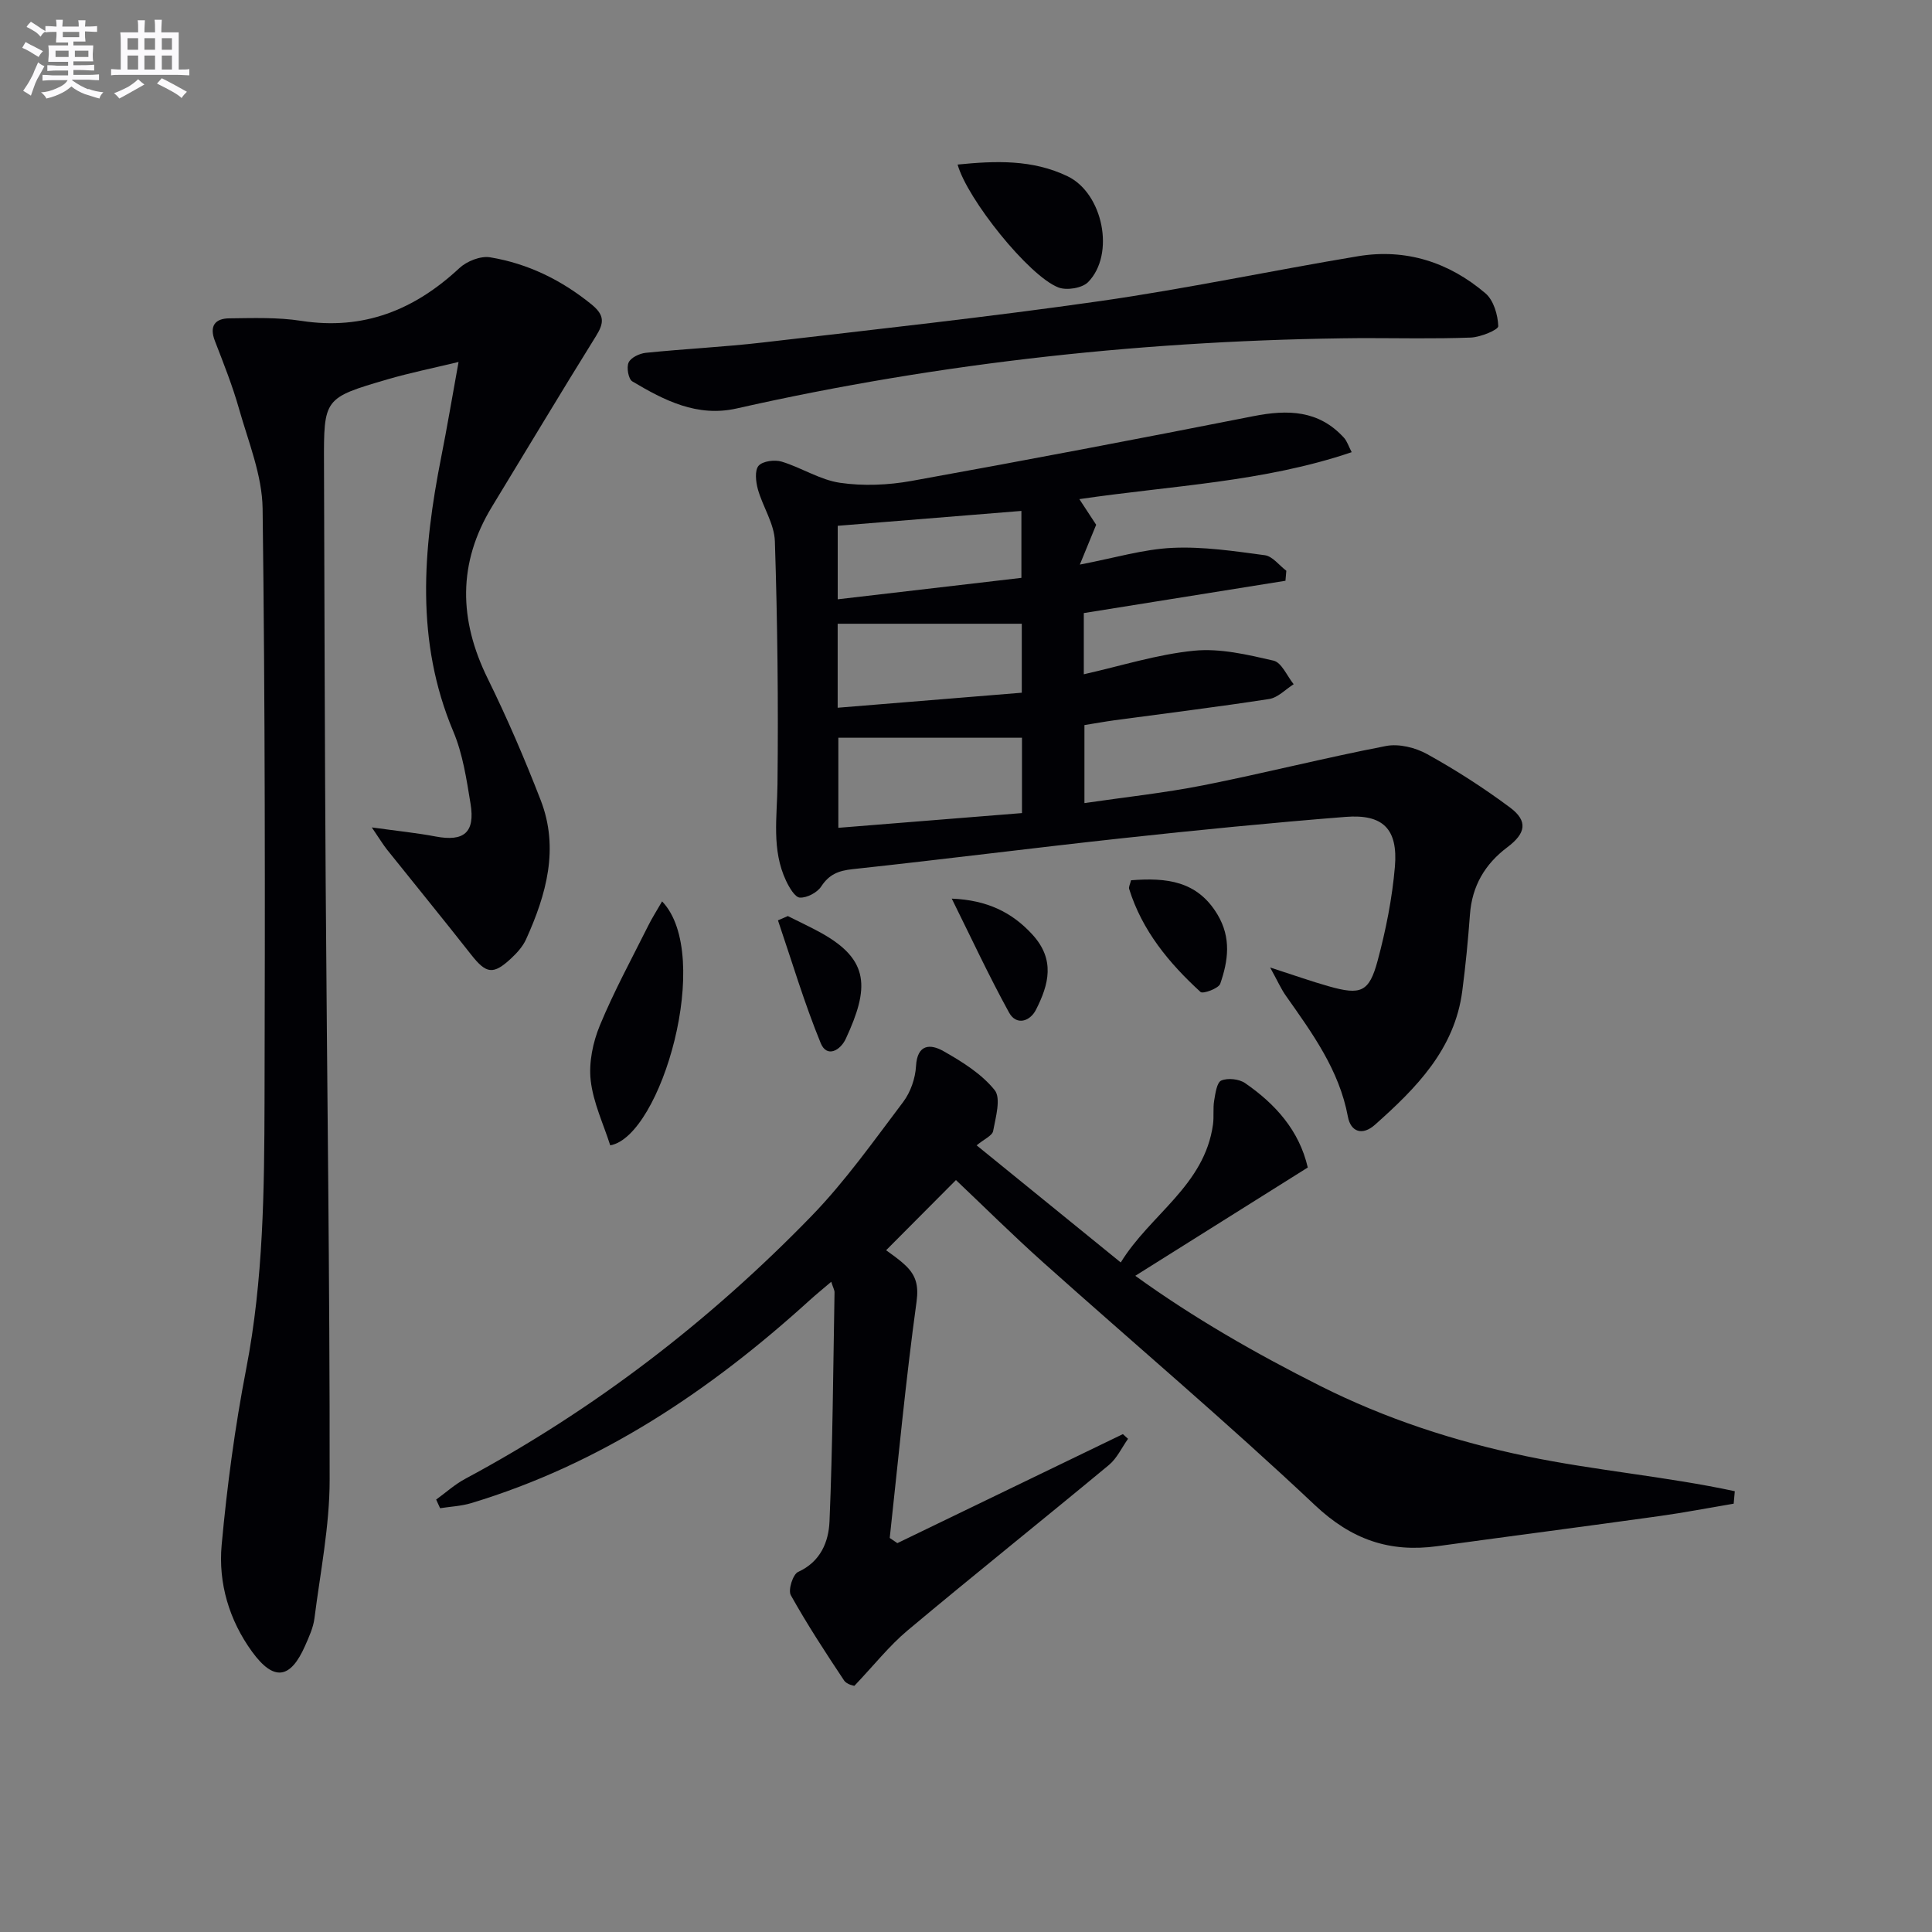
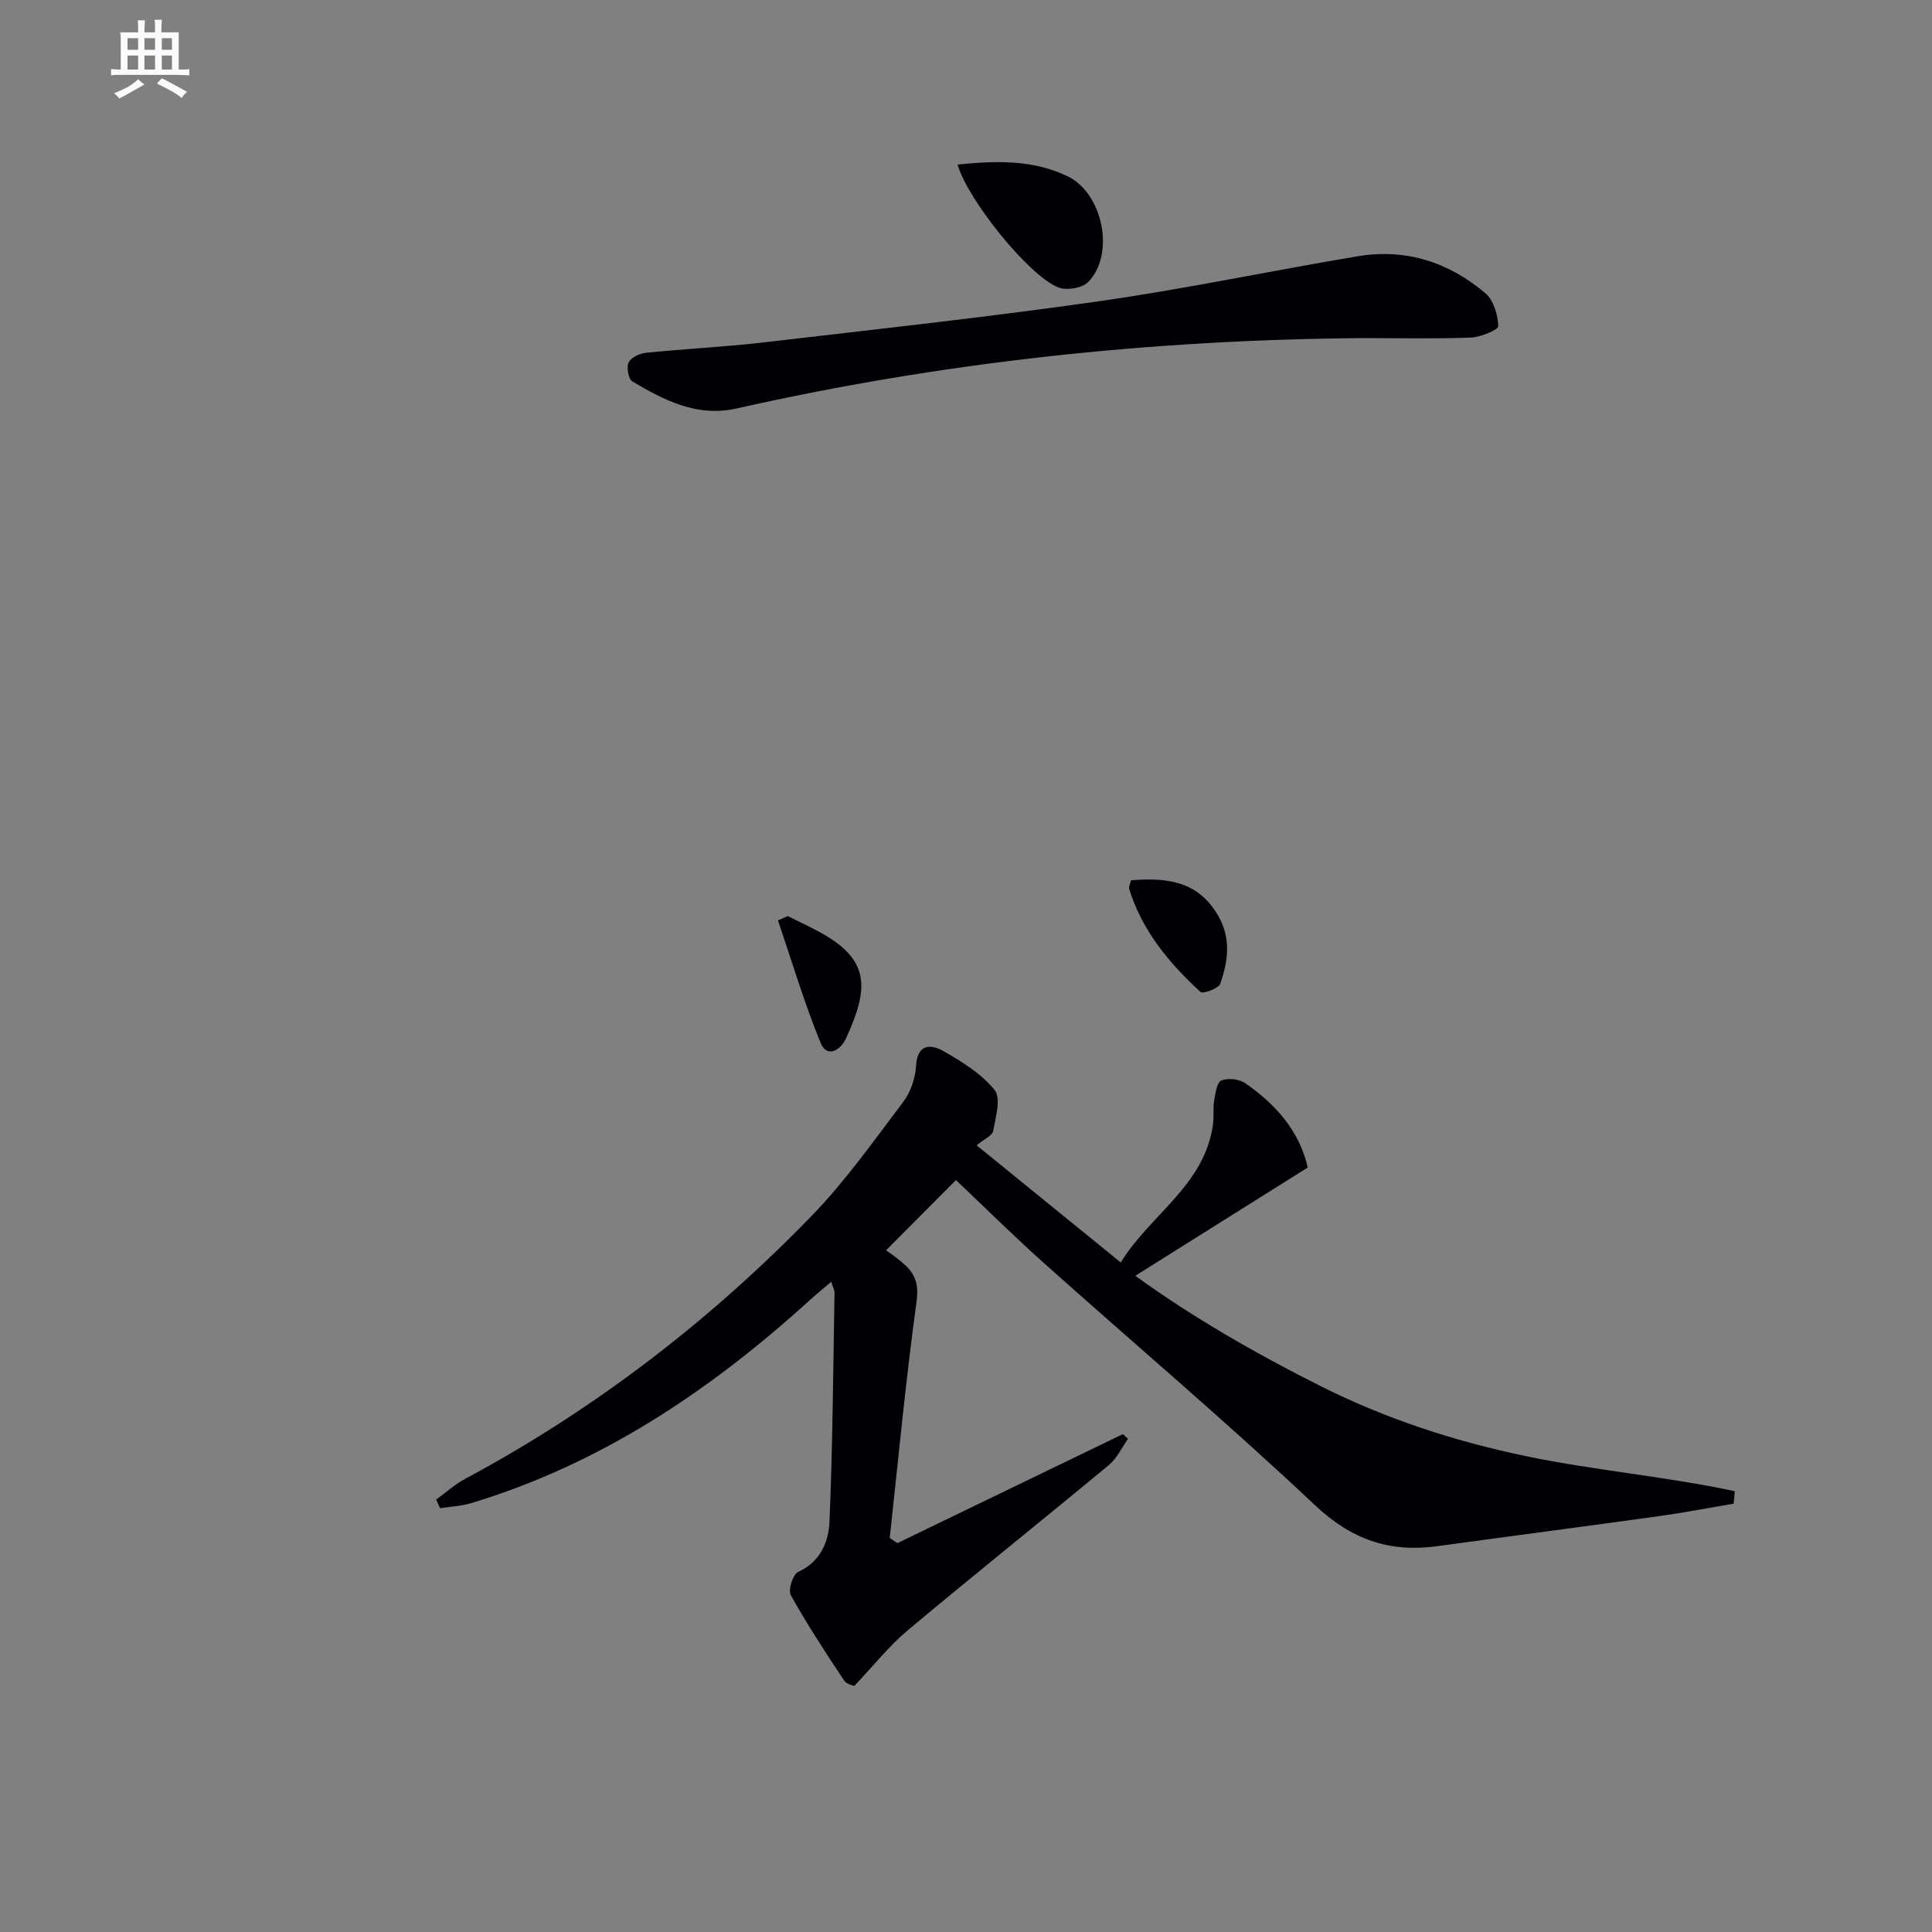
<svg xmlns="http://www.w3.org/2000/svg" enable-background="new 0 0 400 400" viewBox="0 0 400 400">
  <rect x="0" y="0" width="400" height="400" fill="#808080" stroke="none" />
  <g fill="#010105">
-     <path d="m76.98 171.31c5.41.75 9.35 1.14 13.23 1.88 5.84 1.1 8.19-.82 7.21-6.79-.83-5.06-1.6-10.29-3.57-14.96-7.88-18.7-6.29-37.66-2.5-56.81 1.22-6.16 2.26-12.35 3.59-19.69-5.3 1.28-10.09 2.25-14.75 3.61-13.14 3.85-13.16 3.91-13.11 17.46.09 29 .16 57.99.35 86.99.27 41.14.86 82.29.82 123.43-.01 9.55-1.94 19.11-3.15 28.65-.25 1.93-1.12 3.81-1.92 5.63-3.05 6.94-6.48 7.45-10.99 1.26-4.74-6.52-7.02-14.2-6.3-22.09 1.12-12.21 2.75-24.42 5.08-36.46 3.57-18.43 3.75-37.03 3.8-55.64.11-40.83.13-81.66-.4-122.48-.09-6.91-2.95-13.83-4.88-20.65-1.35-4.78-3.21-9.43-5-14.07-1.2-3.1.05-4.64 2.97-4.67 4.98-.06 10.03-.24 14.92.52 12.9 1.99 23.42-2.25 32.73-10.92 1.53-1.43 4.37-2.56 6.34-2.24 7.82 1.29 14.76 4.68 21 9.74 2.75 2.24 2.65 3.82.95 6.56-7.29 11.71-14.36 23.55-21.54 35.33-7.13 11.71-6.86 23.45-.88 35.6 4.03 8.19 7.65 16.62 10.95 25.13 3.89 10 1.18 19.59-3.02 28.86-.67 1.47-1.86 2.79-3.06 3.91-3.74 3.49-5.18 3.22-8.29-.73-5.75-7.32-11.64-14.52-17.45-21.79-.8-1.01-1.46-2.12-3.13-4.57z" />
-     <path d="m224.39 126.93v12.67c7.72-1.73 15.2-4.13 22.85-4.88 5.38-.53 11.06.82 16.44 2.06 1.67.39 2.79 3.19 4.16 4.88-1.68 1.06-3.26 2.78-5.07 3.06-10.66 1.65-21.37 2.96-32.07 4.41-1.97.27-3.92.63-6.18.99v16.15c8.34-1.22 16.53-2.09 24.59-3.68 12.66-2.51 25.18-5.7 37.85-8.14 2.68-.52 6.12.34 8.57 1.71 5.93 3.29 11.69 6.99 17.12 11.04 3.75 2.8 3.26 5.34-.58 8.22-4.62 3.47-7.3 8.01-7.73 13.89-.39 5.3-.9 10.59-1.59 15.85-1.57 12.11-9.56 20.13-18.09 27.72-2.58 2.29-5 1.49-5.59-1.67-1.8-9.69-7.39-17.31-12.85-25.06-.98-1.39-1.67-2.97-3.25-5.84 5.05 1.63 8.55 2.88 12.13 3.89 6.63 1.88 8.36 1.25 10.12-5.28 1.71-6.36 3.02-12.93 3.58-19.48.66-7.83-2.48-10.93-10.23-10.31-15.4 1.22-30.79 2.74-46.15 4.41-18.64 2.02-37.25 4.41-55.89 6.41-2.92.31-4.86 1.07-6.51 3.59-.83 1.26-2.94 2.37-4.41 2.3-1.02-.05-2.21-2.1-2.86-3.48-3.04-6.43-1.85-13.21-1.78-20 .19-16.77 0-33.55-.54-50.31-.12-3.61-2.5-7.11-3.52-10.75-.43-1.56-.69-3.91.15-4.87.86-.98 3.34-1.29 4.79-.85 4.1 1.24 7.93 3.78 12.08 4.38 4.8.7 9.94.48 14.74-.38 23.65-4.26 47.27-8.77 70.85-13.42 7.1-1.4 13.53-1.26 18.74 4.48.63.7.93 1.7 1.59 2.98-18.28 6.2-37.24 6.9-56.38 9.72 1.31 2 2.43 3.71 3.48 5.31-1.02 2.5-2.02 4.93-3.38 8.24 7.2-1.37 13.14-3.18 19.15-3.46 6.35-.3 12.79.67 19.14 1.52 1.6.21 2.98 2.1 4.46 3.22-.06.69-.12 1.38-.18 2.07-13.87 2.21-27.72 4.44-41.75 6.69zm-12.8 25.81c-13.12 0-25.63 0-38.02 0v18.65c12.94-1.04 25.41-2.04 38.02-3.05 0-6.06 0-11.15 0-15.6zm-38.16-6.21c13.13-1.07 25.61-2.09 38.12-3.11 0-5.59 0-10.18 0-14.28-12.82 0-25.35 0-38.12 0zm.01-22.45c12.91-1.51 25.37-2.96 38.03-4.44 0-4.97 0-9.66 0-13.86-12.79 1.04-25.26 2.05-38.03 3.08z" />
    <path d="m197.92 244.32c-4.92 4.95-9.56 9.62-14.46 14.53.77.59 2.56 1.75 4.07 3.2 2.1 2.02 2.69 4.1 2.23 7.47-2.24 16.25-3.77 32.59-5.55 48.9.53.36 1.05.71 1.58 1.07 15.56-7.52 31.12-15.05 46.69-22.57.36.32.72.64 1.07.97-1.3 1.83-2.29 4.03-3.96 5.42-13.84 11.48-27.89 22.7-41.67 34.24-3.81 3.19-6.95 7.19-11.03 11.48.02.01-1.55-.23-2.14-1.12-3.84-5.77-7.64-11.59-11.02-17.64-.6-1.07.43-4.33 1.51-4.82 4.68-2.12 6.32-6.26 6.5-10.46.66-15.79.76-31.61 1.04-47.42.01-.45-.27-.9-.68-2.19-1.7 1.45-3.14 2.62-4.52 3.87-20.55 18.66-43.18 33.86-70.04 41.96-2.06.62-4.28.71-6.42 1.05-.27-.6-.55-1.19-.82-1.79 2-1.44 3.86-3.14 6.01-4.29 26.78-14.36 50.61-32.68 71.72-54.43 7-7.22 12.88-15.56 18.97-23.61 1.52-2.02 2.51-4.87 2.65-7.4.26-4.63 3.01-4.63 5.67-3.12 3.87 2.19 7.9 4.7 10.61 8.07 1.36 1.69.21 5.64-.31 8.47-.18.98-1.87 1.68-3.42 2.97 9.91 8.06 19.53 15.87 29.84 24.25 6.11-9.96 17.36-15.93 19.1-28.59.22-1.62-.03-3.31.24-4.92.25-1.49.55-3.77 1.48-4.16 1.36-.57 3.68-.32 4.93.54 6.27 4.33 11.2 9.8 12.97 17.47-11.72 7.36-23.48 14.74-35.71 22.42 12.06 8.72 24.95 16.09 38.27 22.79 13.6 6.84 27.86 11.48 42.76 14.58 14.24 2.96 28.86 4.17 43.09 7.23-.08.86-.15 1.72-.23 2.58-5.15.87-10.29 1.86-15.46 2.58-15.29 2.13-30.6 4.12-45.9 6.22-9.86 1.35-17.74-1.34-25.31-8.47-18.28-17.23-37.5-33.48-56.23-50.23-6.44-5.76-12.56-11.84-18.12-17.1z" />
    <path d="m282 70c-43.67.35-86.86 4.95-129.49 14.57-8.16 1.84-14.98-1.67-21.6-5.61-.81-.49-1.23-2.89-.76-3.91s2.24-1.86 3.53-2c8.1-.83 16.25-1.21 24.33-2.15 23.26-2.71 46.55-5.25 69.73-8.56 17.88-2.56 35.58-6.32 53.41-9.29 9.91-1.65 18.85 1.24 26.4 7.68 1.69 1.44 2.57 4.47 2.65 6.8.02.76-3.67 2.28-5.7 2.36-7.5.28-15 .11-22.5.11z" />
-     <path d="m137.08 186.62c10.66 11.11-.2 48.68-10.74 50.51-1.4-4.41-3.52-8.83-4.04-13.43-.42-3.71.45-7.91 1.9-11.41 2.91-7.04 6.58-13.77 9.99-20.6.79-1.6 1.76-3.11 2.89-5.07z" />
    <path d="m198.26 34.07c7.82-.78 15.5-1.09 22.8 2.44 7.28 3.52 9.88 16.12 4.22 21.9-1.23 1.25-4.45 1.77-6.16 1.1-6.13-2.38-18.85-18.28-20.86-25.44z" />
    <path d="m234.17 182.25c7.32-.57 13.71.09 17.9 7.1 2.89 4.83 2.21 9.58.57 14.32-.34.98-3.59 2.16-4.08 1.71-6.52-5.97-12.09-12.69-14.78-21.33-.13-.42.19-.97.39-1.8z" />
    <path d="m163.11 189.66c2.35 1.19 4.75 2.29 7.04 3.57 9.9 5.56 9.83 11.34 4.97 21.82-1.12 2.43-3.93 4.03-5.2.92-3.4-8.29-5.96-16.92-8.85-25.42.67-.29 1.35-.59 2.04-.89z" />
-     <path d="m197.05 186.05c7.37.3 12.5 2.87 16.67 7.41 4.81 5.23 3.42 10.37.77 15.59-1.25 2.47-4.08 3.31-5.57.6-4.24-7.71-7.95-15.71-11.87-23.6z" />
  </g>
-   <path d="m6.8 9.5c.6.3 1.3.7 2.1 1.1-.4.4-.7.8-.9 1.2-.7-.4-1.3-.8-1.8-1.1s-1.1-.6-1.6-.8c.2-.4.5-.8.7-1.2.4.2.8.5 1.5.8zm.9 6.9c-.3.6-.5 1.1-.7 1.7s-.4 1.1-.6 1.7c-.6-.4-1.1-.7-1.6-1 .7-1 1.2-1.8 1.5-2.4.3-.5.6-1.1.8-1.7.3-.6.5-1.2.8-1.8.3.3.8.6 1.3.8-.7 1.3-1.2 2.2-1.5 2.7zm.1-11c.4.3 1 .7 1.7 1.1-.5.2-.8.6-1.1 1.1-.5-.6-1-1-1.4-1.2s-.9-.6-1.5-.8c.2-.4.5-.7.9-1.1.5.3.9.6 1.4.9zm10.5 13c1 .4 2 .6 3.1.7-.4.4-.7.8-.8 1.3-.9-.2-1.9-.6-3-.9-1-.4-2-.9-2.8-1.6-.5.4-1.1.9-1.9 1.3s-1.9.9-3.3 1.2c-.1-.3-.5-.8-1.1-1.3 1 0 2.1-.3 3.2-.8 1.2-.5 1.9-1 2.3-1.7h-3.2c-.4 0-1 0-2 .1v-1.2c1 0 1.7.1 2 .1h3.3v-1h-2.3c-.2 0-.9 0-2 .1v-1.2c1.2 0 1.9.1 2 .1h2.3v-.8h-4.1c0-.7.1-1.2.1-1.6 0-.5 0-1.1-.1-1.8h4.1v-.6h-2.5c0-.6.1-1.1.1-1.6v-.6h-.5c-.4 0-1 0-1.8.1v-1.3c1.2 0 1.9.1 2.1.1h.2c0-.3 0-.8-.1-1.4h1.4c0 .6-.1 1-.1 1.4h3.4c0-.4 0-.8-.1-1.3h1.5c0 .4-.1.9-.1 1.3.7 0 1.5 0 2.5-.1v1.2c-1 0-1.8-.1-2.5-.1v.6c0 .3 0 .8.1 1.5h-2.5v.8h4.1c0 .7-.1 1.3-.1 1.8s0 1 .1 1.5h-4.1v.8h1.4c.8 0 1.8 0 2.9-.1v1.2c-1 0-1.9-.1-2.8-.1h-1.5v1h3.2c.3 0 1 0 2.1-.1v1.2c-1.1 0-1.8-.1-2.1-.1h-3.4l-.1.1c1.4 1 2.4 1.5 3.4 1.9zm-4.1-6.6v-1.3h-2.7v1.3zm2.2-4.1v-1.1h-3.4v1.1zm1.9 4.1v-1.3h-2.8v1.3z" fill="#fbfafc" />
  <path d="m37 6.7v2.3 5.4c1 0 1.8 0 2.2-.1v1.3c-.6 0-1.5-.1-2.5-.1h-11.9c-.7 0-1.3 0-1.8.1v-1.3c.5 0 1.1.1 2 .1v-5.2c0-1 0-1.8-.1-2.5h3.7c0-1.3 0-2.1-.1-2.5h1.5c0 .4-.1 1.3-.1 2.5h2.2c0-1.2 0-2.1-.1-2.6h1.5c0 .4-.1 1.3-.1 2.6zm-12.3 13.7c-.3-.4-.7-.8-1.1-1.1 1.1-.4 2.1-.9 2.9-1.3.8-.5 1.5-1 2.1-1.6.4.4.9.8 1.3 1.1-2.5 1.4-4.2 2.4-5.2 2.9zm3.9-10.1v-2.4h-2.2v2.4zm0 4.1v-2.9h-2.2v2.9zm3.5-4.1v-2.4h-2.2v2.4zm0 4.1v-2.9h-2.2v2.9zm.4 2.9 1-1.1c.6.3 1.4.7 2.5 1.3s2 1.1 2.7 1.5c-.4.4-.8.8-1.1 1.3-.8-.8-2.5-1.7-5.1-3zm3.1-7v-2.4h-2.1v2.4zm0 4.1v-2.9h-2.1v2.9z" fill="#fbfafc" />
</svg>